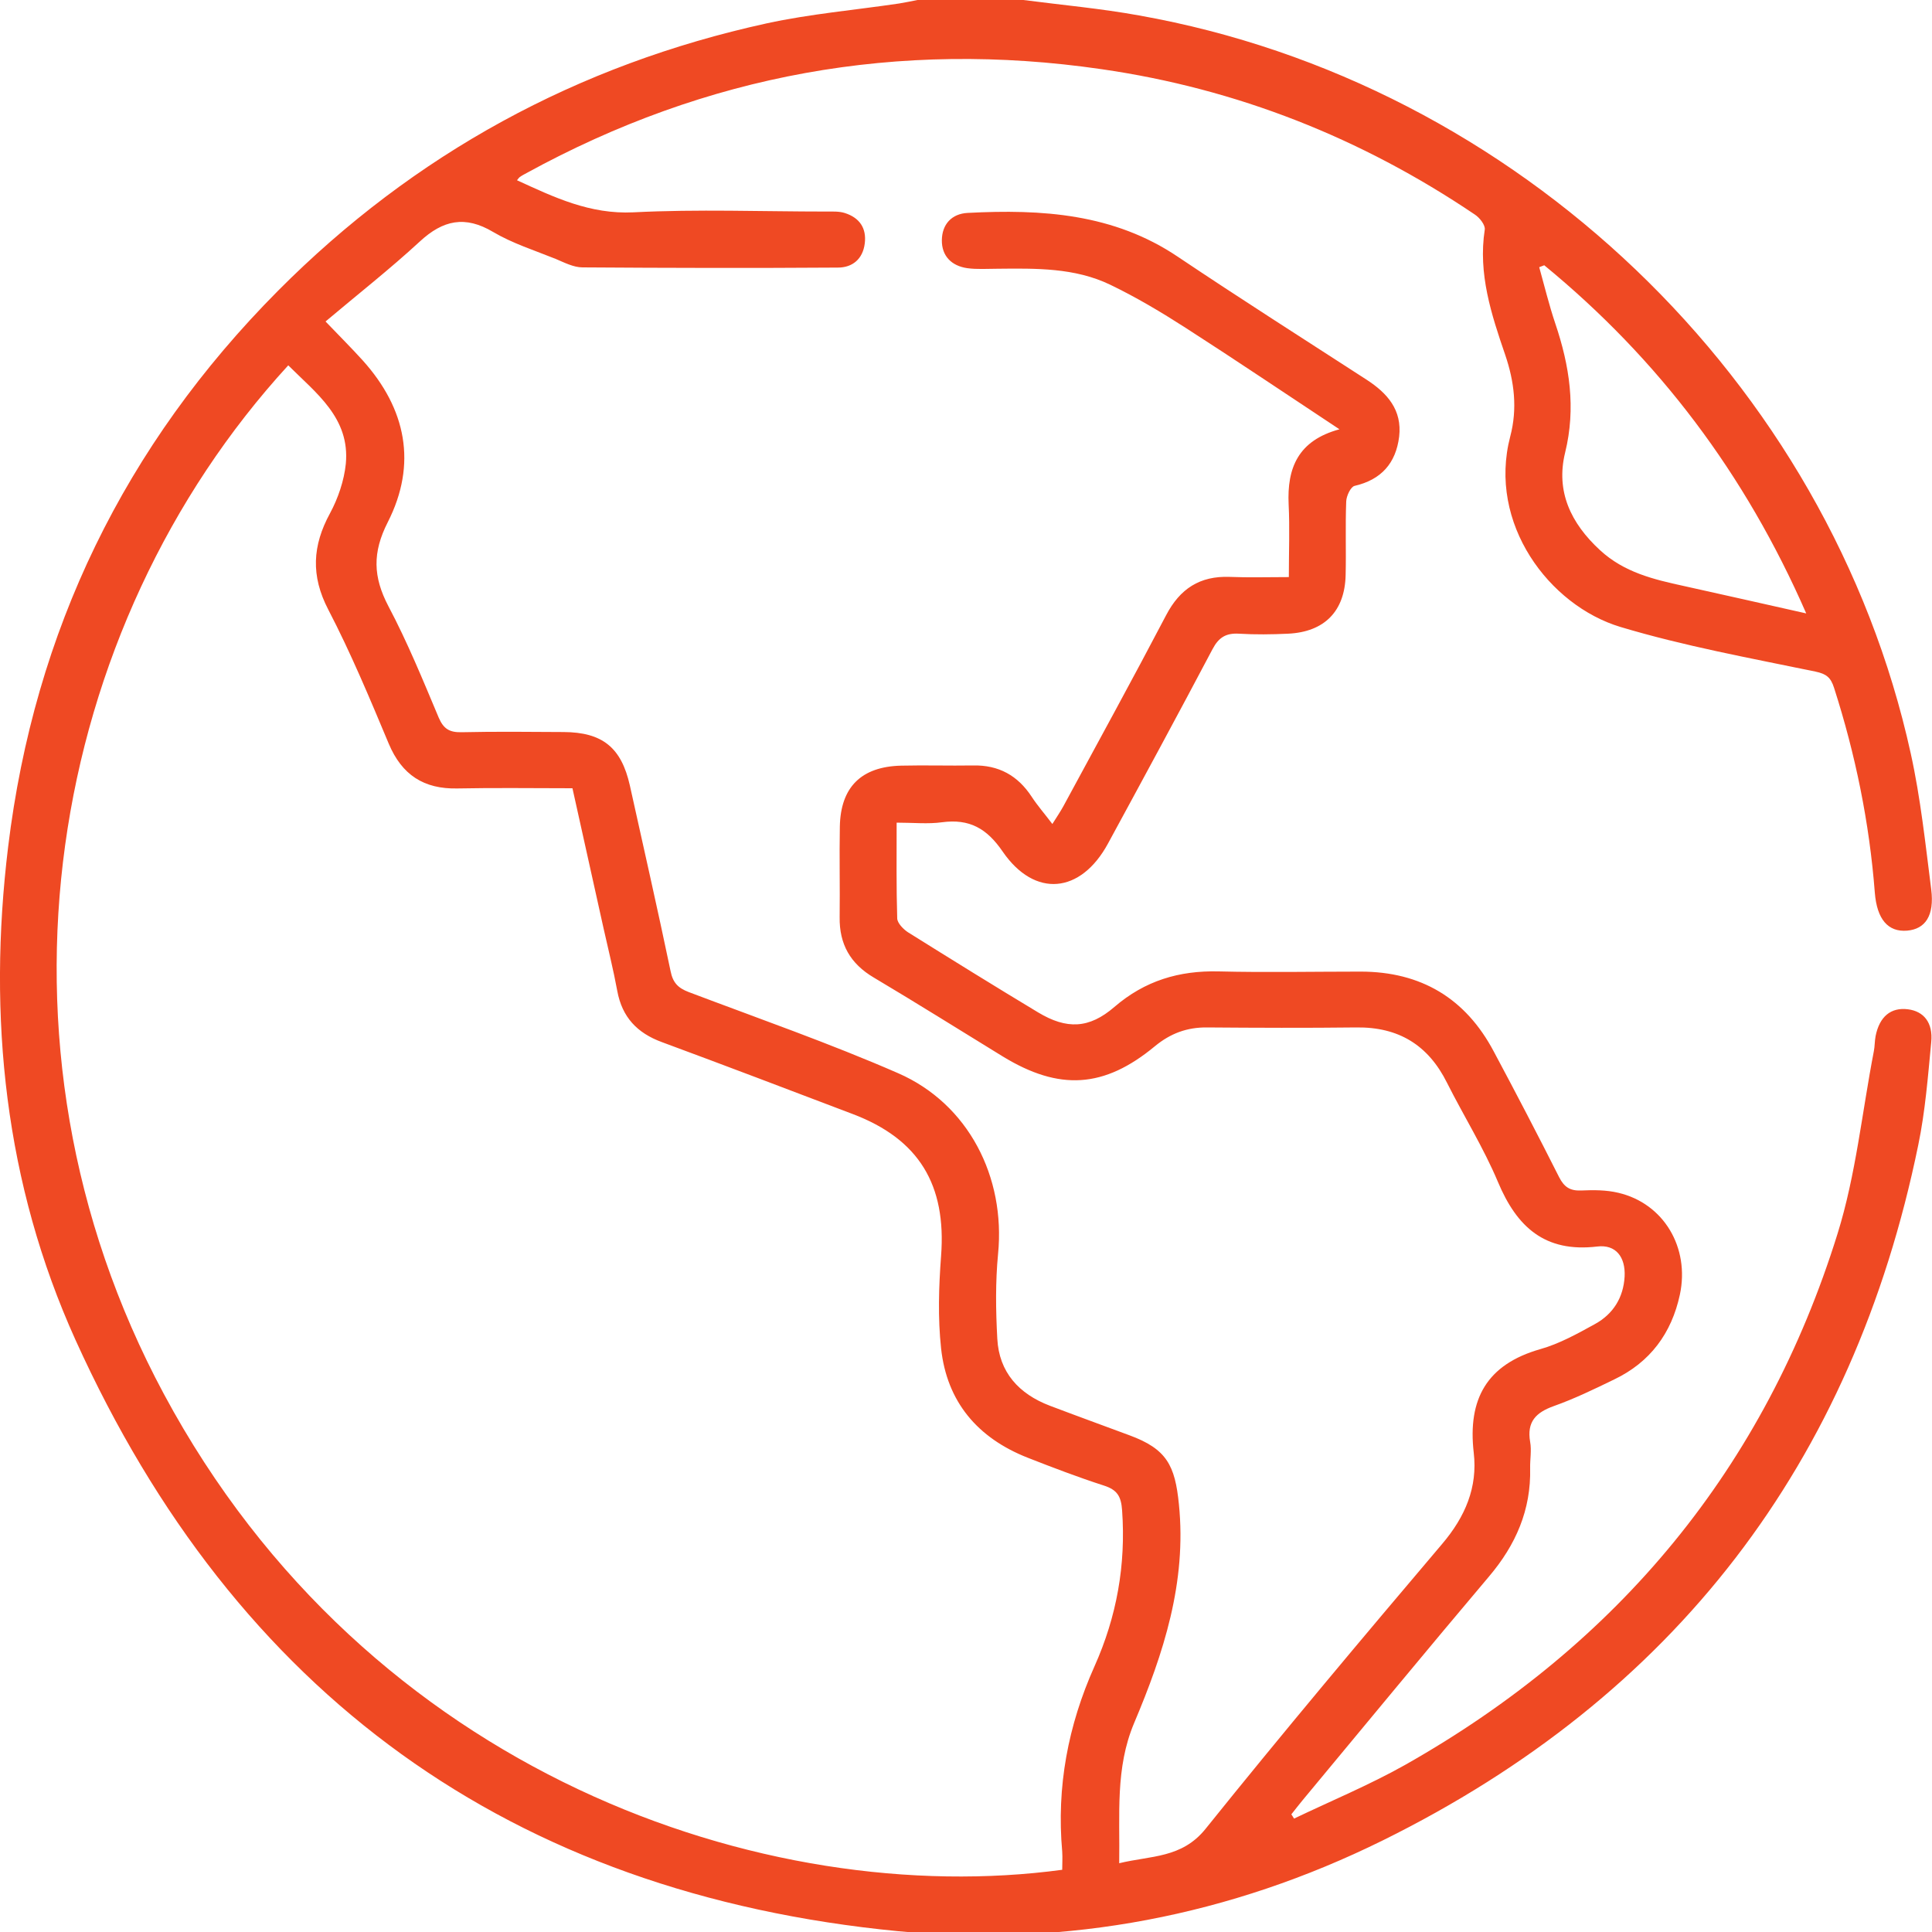
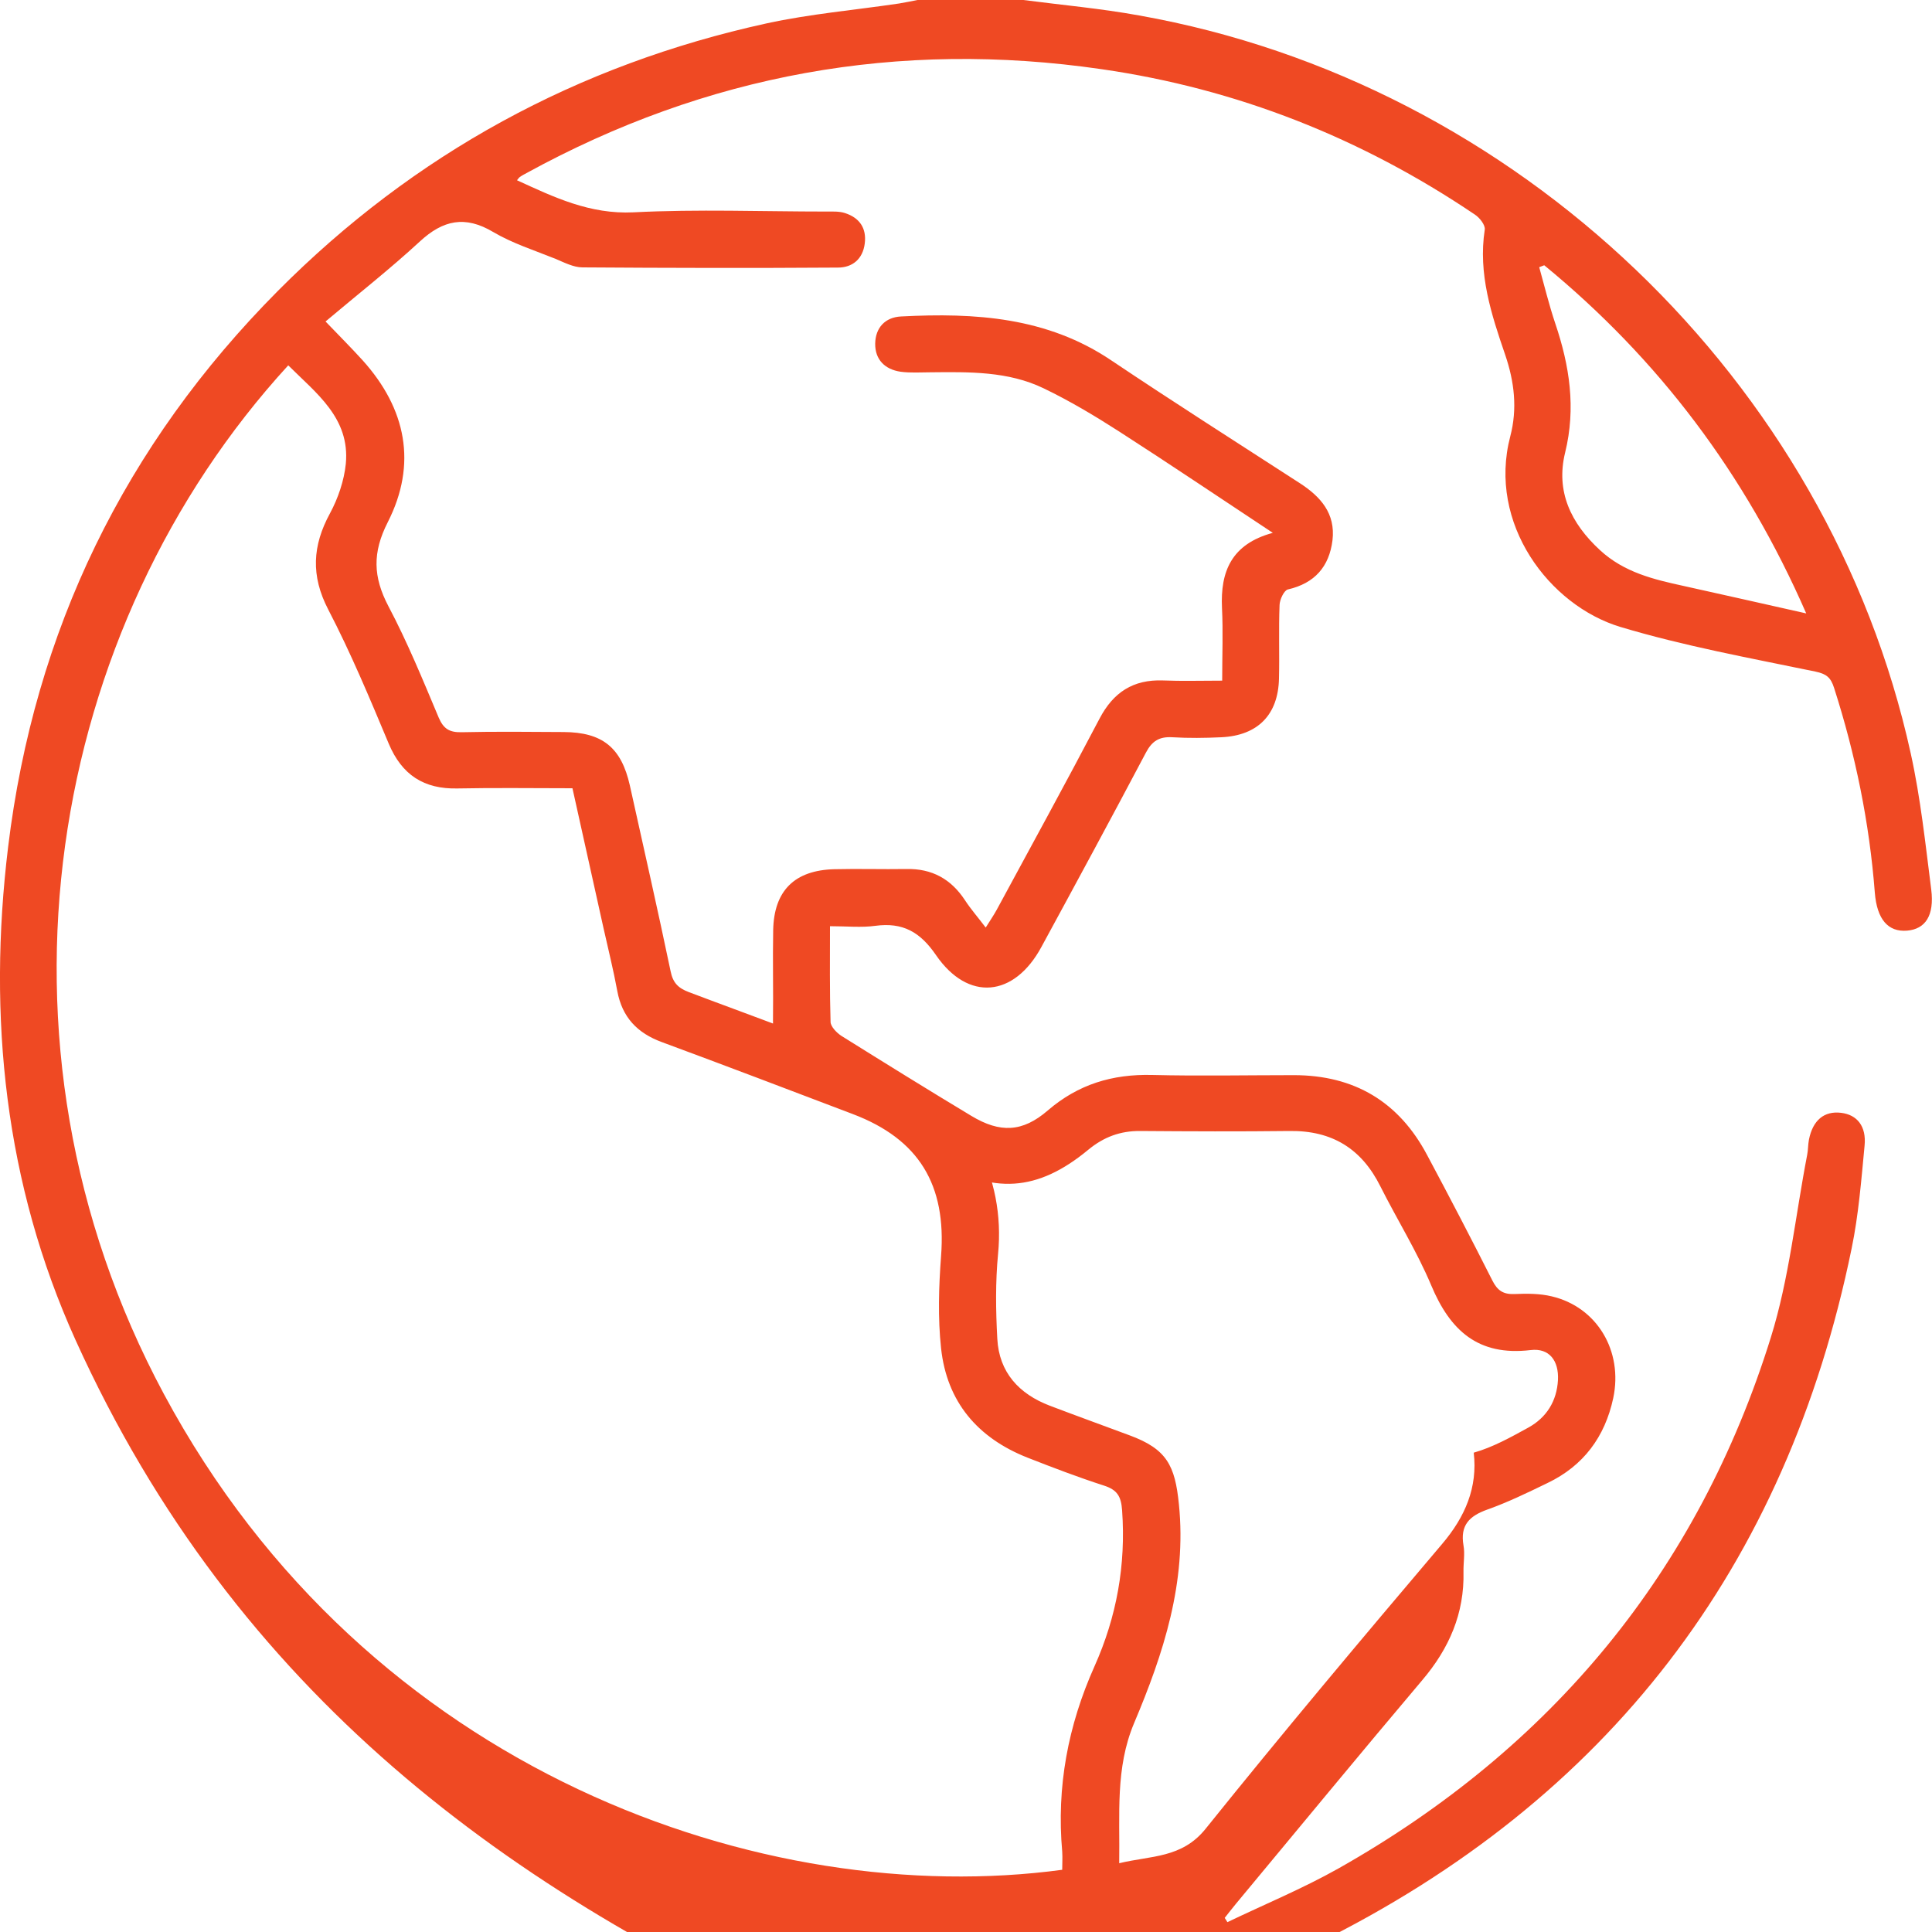
<svg xmlns="http://www.w3.org/2000/svg" version="1.1" id="Camada_1" x="0px" y="0px" viewBox="0 0 100 100" style="enable-background:new 0 0 100 100;" xml:space="preserve">
  <style type="text/css">
	.st0{fill:#F04923;}
	.st1{fill:#EF4923;}
	.st2{fill:#231F20;}
	.st3{fill:none;stroke:#231F20;stroke-width:0.473;stroke-miterlimit:7.179;}
	.st4{fill:#1378C7;}
	.st5{fill-rule:evenodd;clip-rule:evenodd;fill:#0C0E0F;}
	.st6{fill:#12A237;}
	.st7{fill:#FFFFFF;}
</style>
  <g>
-     <path class="st1" d="M52.97,0c2,0.26,4.01,0.44,5.99,0.8c19.55,3.47,35.7,18.9,39.94,38.2c0.51,2.31,0.76,4.69,1.06,7.04   c0.17,1.36-0.31,2.05-1.25,2.13c-0.98,0.08-1.56-0.58-1.67-1.97c-0.28-3.62-1-7.14-2.11-10.6c-0.17-0.53-0.39-0.72-0.97-0.84   c-3.38-0.7-6.79-1.32-10.09-2.31c-3.68-1.11-6.88-5.35-5.7-9.86c0.38-1.44,0.21-2.84-0.26-4.22c-0.72-2.1-1.41-4.2-1.06-6.48   c0.04-0.24-0.27-0.63-0.52-0.79c-5.87-3.96-12.31-6.51-19.32-7.52C46.5,2.05,36.57,3.85,27.25,8.96c-0.11,0.06-0.23,0.12-0.34,0.2   c-0.05,0.03-0.09,0.1-0.15,0.17c1.92,0.88,3.77,1.77,6.03,1.66c3.32-0.17,6.66-0.04,9.98-0.04c0.32,0,0.67-0.02,0.97,0.08   c0.74,0.24,1.12,0.77,1.02,1.57c-0.1,0.81-0.64,1.25-1.39,1.25c-4.41,0.03-8.81,0.02-13.22-0.01c-0.46,0-0.94-0.25-1.39-0.44   c-1.09-0.44-2.23-0.8-3.23-1.39c-1.46-0.87-2.6-0.62-3.8,0.49c-1.55,1.43-3.22,2.74-4.88,4.14c0.71,0.74,1.33,1.36,1.92,2.01   c2.26,2.51,2.83,5.37,1.3,8.38c-0.8,1.57-0.76,2.83,0.03,4.34c0.99,1.87,1.79,3.83,2.61,5.78c0.25,0.58,0.56,0.76,1.17,0.75   c1.76-0.04,3.52-0.02,5.29-0.01c2.02,0.01,2.99,0.81,3.43,2.76c0.71,3.21,1.44,6.41,2.11,9.62c0.12,0.6,0.39,0.87,0.94,1.08   c3.62,1.37,7.29,2.65,10.84,4.2c3.64,1.59,5.56,5.38,5.17,9.35c-0.14,1.45-0.12,2.93-0.04,4.39c0.09,1.74,1.12,2.86,2.72,3.47   c1.37,0.52,2.75,1.02,4.12,1.53c1.93,0.71,2.36,1.56,2.56,3.57c0.41,4.05-0.8,7.73-2.32,11.33c-0.98,2.33-0.73,4.71-0.77,7.25   c1.64-0.4,3.24-0.25,4.47-1.78c4-4.98,8.11-9.87,12.24-14.74c1.2-1.41,1.85-2.94,1.64-4.73c-0.32-2.78,0.68-4.57,3.45-5.36   c0.99-0.28,1.92-0.8,2.83-1.3c0.94-0.52,1.47-1.37,1.53-2.46c0.05-1-0.45-1.67-1.42-1.55c-2.71,0.32-4.16-1.01-5.14-3.35   c-0.74-1.76-1.77-3.41-2.63-5.12c-0.97-1.95-2.5-2.9-4.7-2.87c-2.58,0.03-5.16,0.02-7.73,0c-1.03-0.01-1.89,0.31-2.69,0.97   c-2.63,2.18-4.95,2.32-7.88,0.53c-2.22-1.36-4.43-2.75-6.67-4.08c-1.22-0.72-1.79-1.73-1.77-3.13c0.02-1.56-0.02-3.13,0.01-4.69   c0.04-2.04,1.11-3.1,3.17-3.15c1.24-0.03,2.48,0.01,3.72-0.01c1.33-0.03,2.32,0.52,3.04,1.62c0.3,0.46,0.67,0.88,1.07,1.41   c0.22-0.35,0.41-0.63,0.57-0.92c1.78-3.29,3.58-6.57,5.32-9.89c0.71-1.36,1.74-2.04,3.29-1.98c0.97,0.04,1.95,0.01,3.06,0.01   c0-1.32,0.05-2.54-0.01-3.76c-0.09-1.89,0.49-3.31,2.63-3.89c-2.74-1.81-5.33-3.56-7.96-5.25c-1.26-0.81-2.55-1.58-3.9-2.23   c-1.84-0.89-3.86-0.85-5.85-0.83c-0.52,0-1.05,0.04-1.56-0.03c-0.81-0.12-1.32-0.63-1.31-1.45c0.01-0.82,0.51-1.37,1.34-1.41   c3.83-0.2,7.56,0.03,10.89,2.28c3.22,2.16,6.49,4.24,9.75,6.35c1.08,0.7,1.85,1.57,1.69,2.95c-0.17,1.37-0.92,2.23-2.31,2.55   c-0.2,0.05-0.42,0.52-0.43,0.8c-0.05,1.27,0,2.54-0.03,3.81c-0.04,1.87-1.09,2.95-2.98,3.04c-0.85,0.04-1.7,0.05-2.54,0   c-0.67-0.04-1.05,0.19-1.37,0.8c-1.78,3.37-3.59,6.71-5.41,10.06c-1.41,2.6-3.79,2.83-5.45,0.42c-0.82-1.2-1.72-1.71-3.14-1.52   c-0.73,0.1-1.48,0.02-2.35,0.02c0,1.72-0.02,3.34,0.03,4.96c0.01,0.24,0.31,0.55,0.55,0.71c2.24,1.4,4.48,2.79,6.74,4.15   c1.48,0.89,2.64,0.85,3.95-0.28c1.58-1.36,3.35-1.89,5.4-1.84c2.45,0.06,4.9,0.01,7.34,0.01c3.13,0,5.44,1.38,6.9,4.14   c1.15,2.15,2.28,4.32,3.38,6.5c0.26,0.51,0.56,0.71,1.13,0.69c0.65-0.03,1.32-0.03,1.94,0.12c2.34,0.55,3.7,2.83,3.18,5.27   c-0.43,2-1.54,3.5-3.4,4.39c-1.03,0.5-2.06,1-3.13,1.38c-0.92,0.33-1.4,0.81-1.22,1.85c0.08,0.44-0.01,0.91,0,1.36   c0.05,2.16-0.74,3.97-2.13,5.61c-3.24,3.83-6.43,7.71-9.64,11.57c-0.2,0.24-0.39,0.49-0.59,0.74c0.05,0.07,0.09,0.14,0.14,0.22   c1.92-0.92,3.9-1.74,5.75-2.78c11.04-6.24,18.61-15.38,22.38-27.49c0.95-3.05,1.27-6.3,1.88-9.45c0.05-0.25,0.04-0.52,0.09-0.78   c0.2-1.01,0.79-1.5,1.67-1.39c0.82,0.1,1.31,0.69,1.21,1.7c-0.17,1.78-0.31,3.58-0.67,5.32c-3.38,16.49-12.62,28.54-27.72,36   c-7.88,3.89-16.31,5.52-25.07,4.7C26.41,98.01,12.2,87.67,3.91,69.36c-3.66-8.09-4.56-16.71-3.49-25.52   c1.36-11.19,6.04-20.81,13.97-28.79C21.43,7.97,29.9,3.35,39.68,1.21c2.25-0.49,4.57-0.69,6.86-1.03c0.32-0.05,0.63-0.12,0.95-0.18   C49.31,0,51.14,0,52.97,0z M14.92,18.91C2.52,32.44-1.33,53.87,8.48,72.15c10.55,19.66,31.15,26.7,46.5,24.63   c0-0.3,0.02-0.62,0-0.94c-0.3-3.35,0.3-6.53,1.67-9.59c1.15-2.57,1.63-5.24,1.43-8.07c-0.05-0.74-0.26-1.07-0.95-1.29   c-1.33-0.43-2.64-0.93-3.94-1.44c-2.59-1.02-4.18-2.89-4.48-5.66c-0.17-1.58-0.12-3.19,0-4.78c0.28-3.68-1.14-6.05-4.58-7.35   c-3.29-1.25-6.57-2.5-9.87-3.72c-1.28-0.47-2.06-1.29-2.31-2.65c-0.2-1.09-0.47-2.16-0.71-3.24c-0.53-2.4-1.07-4.8-1.61-7.25   c-2.04,0-4-0.03-5.95,0.01c-1.74,0.04-2.88-0.7-3.56-2.32c-0.98-2.34-1.96-4.69-3.13-6.94c-0.91-1.75-0.82-3.31,0.09-4.98   c0.42-0.78,0.73-1.69,0.82-2.57C18.12,21.63,16.36,20.35,14.92,18.91z M79.93,13.73c-0.09,0.03-0.17,0.07-0.26,0.1   c0.27,0.97,0.51,1.96,0.83,2.91c0.74,2.19,1.08,4.37,0.51,6.69c-0.49,2,0.29,3.65,1.81,5.05c1.25,1.15,2.77,1.51,4.33,1.85   c2.05,0.45,4.1,0.92,6.34,1.42C90.33,24.52,85.85,18.59,79.93,13.73z" />
+     <path class="st1" d="M52.97,0c2,0.26,4.01,0.44,5.99,0.8c19.55,3.47,35.7,18.9,39.94,38.2c0.51,2.31,0.76,4.69,1.06,7.04   c0.17,1.36-0.31,2.05-1.25,2.13c-0.98,0.08-1.56-0.58-1.67-1.97c-0.28-3.62-1-7.14-2.11-10.6c-0.17-0.53-0.39-0.72-0.97-0.84   c-3.38-0.7-6.79-1.32-10.09-2.31c-3.68-1.11-6.88-5.35-5.7-9.86c0.38-1.44,0.21-2.84-0.26-4.22c-0.72-2.1-1.41-4.2-1.06-6.48   c0.04-0.24-0.27-0.63-0.52-0.79c-5.87-3.96-12.31-6.51-19.32-7.52C46.5,2.05,36.57,3.85,27.25,8.96c-0.11,0.06-0.23,0.12-0.34,0.2   c-0.05,0.03-0.09,0.1-0.15,0.17c1.92,0.88,3.77,1.77,6.03,1.66c3.32-0.17,6.66-0.04,9.98-0.04c0.32,0,0.67-0.02,0.97,0.08   c0.74,0.24,1.12,0.77,1.02,1.57c-0.1,0.81-0.64,1.25-1.39,1.25c-4.41,0.03-8.81,0.02-13.22-0.01c-0.46,0-0.94-0.25-1.39-0.44   c-1.09-0.44-2.23-0.8-3.23-1.39c-1.46-0.87-2.6-0.62-3.8,0.49c-1.55,1.43-3.22,2.74-4.88,4.14c0.71,0.74,1.33,1.36,1.92,2.01   c2.26,2.51,2.83,5.37,1.3,8.38c-0.8,1.57-0.76,2.83,0.03,4.34c0.99,1.87,1.79,3.83,2.61,5.78c0.25,0.58,0.56,0.76,1.17,0.75   c1.76-0.04,3.52-0.02,5.29-0.01c2.02,0.01,2.99,0.81,3.43,2.76c0.71,3.21,1.44,6.41,2.11,9.62c0.12,0.6,0.39,0.87,0.94,1.08   c3.62,1.37,7.29,2.65,10.84,4.2c3.64,1.59,5.56,5.38,5.17,9.35c-0.14,1.45-0.12,2.93-0.04,4.39c0.09,1.74,1.12,2.86,2.72,3.47   c1.37,0.52,2.75,1.02,4.12,1.53c1.93,0.71,2.36,1.56,2.56,3.57c0.41,4.05-0.8,7.73-2.32,11.33c-0.98,2.33-0.73,4.71-0.77,7.25   c1.64-0.4,3.24-0.25,4.47-1.78c4-4.98,8.11-9.87,12.24-14.74c1.2-1.41,1.85-2.94,1.64-4.73c0.99-0.28,1.92-0.8,2.83-1.3c0.94-0.52,1.47-1.37,1.53-2.46c0.05-1-0.45-1.67-1.42-1.55c-2.71,0.32-4.16-1.01-5.14-3.35   c-0.74-1.76-1.77-3.41-2.63-5.12c-0.97-1.95-2.5-2.9-4.7-2.87c-2.58,0.03-5.16,0.02-7.73,0c-1.03-0.01-1.89,0.31-2.69,0.97   c-2.63,2.18-4.95,2.32-7.88,0.53c-2.22-1.36-4.43-2.75-6.67-4.08c-1.22-0.72-1.79-1.73-1.77-3.13c0.02-1.56-0.02-3.13,0.01-4.69   c0.04-2.04,1.11-3.1,3.17-3.15c1.24-0.03,2.48,0.01,3.72-0.01c1.33-0.03,2.32,0.52,3.04,1.62c0.3,0.46,0.67,0.88,1.07,1.41   c0.22-0.35,0.41-0.63,0.57-0.92c1.78-3.29,3.58-6.57,5.32-9.89c0.71-1.36,1.74-2.04,3.29-1.98c0.97,0.04,1.95,0.01,3.06,0.01   c0-1.32,0.05-2.54-0.01-3.76c-0.09-1.89,0.49-3.31,2.63-3.89c-2.74-1.81-5.33-3.56-7.96-5.25c-1.26-0.81-2.55-1.58-3.9-2.23   c-1.84-0.89-3.86-0.85-5.85-0.83c-0.52,0-1.05,0.04-1.56-0.03c-0.81-0.12-1.32-0.63-1.31-1.45c0.01-0.82,0.51-1.37,1.34-1.41   c3.83-0.2,7.56,0.03,10.89,2.28c3.22,2.16,6.49,4.24,9.75,6.35c1.08,0.7,1.85,1.57,1.69,2.95c-0.17,1.37-0.92,2.23-2.31,2.55   c-0.2,0.05-0.42,0.52-0.43,0.8c-0.05,1.27,0,2.54-0.03,3.81c-0.04,1.87-1.09,2.95-2.98,3.04c-0.85,0.04-1.7,0.05-2.54,0   c-0.67-0.04-1.05,0.19-1.37,0.8c-1.78,3.37-3.59,6.71-5.41,10.06c-1.41,2.6-3.79,2.83-5.45,0.42c-0.82-1.2-1.72-1.71-3.14-1.52   c-0.73,0.1-1.48,0.02-2.35,0.02c0,1.72-0.02,3.34,0.03,4.96c0.01,0.24,0.31,0.55,0.55,0.71c2.24,1.4,4.48,2.79,6.74,4.15   c1.48,0.89,2.64,0.85,3.95-0.28c1.58-1.36,3.35-1.89,5.4-1.84c2.45,0.06,4.9,0.01,7.34,0.01c3.13,0,5.44,1.38,6.9,4.14   c1.15,2.15,2.28,4.32,3.38,6.5c0.26,0.51,0.56,0.71,1.13,0.69c0.65-0.03,1.32-0.03,1.94,0.12c2.34,0.55,3.7,2.83,3.18,5.27   c-0.43,2-1.54,3.5-3.4,4.39c-1.03,0.5-2.06,1-3.13,1.38c-0.92,0.33-1.4,0.81-1.22,1.85c0.08,0.44-0.01,0.91,0,1.36   c0.05,2.16-0.74,3.97-2.13,5.61c-3.24,3.83-6.43,7.71-9.64,11.57c-0.2,0.24-0.39,0.49-0.59,0.74c0.05,0.07,0.09,0.14,0.14,0.22   c1.92-0.92,3.9-1.74,5.75-2.78c11.04-6.24,18.61-15.38,22.38-27.49c0.95-3.05,1.27-6.3,1.88-9.45c0.05-0.25,0.04-0.52,0.09-0.78   c0.2-1.01,0.79-1.5,1.67-1.39c0.82,0.1,1.31,0.69,1.21,1.7c-0.17,1.78-0.31,3.58-0.67,5.32c-3.38,16.49-12.62,28.54-27.72,36   c-7.88,3.89-16.31,5.52-25.07,4.7C26.41,98.01,12.2,87.67,3.91,69.36c-3.66-8.09-4.56-16.71-3.49-25.52   c1.36-11.19,6.04-20.81,13.97-28.79C21.43,7.97,29.9,3.35,39.68,1.21c2.25-0.49,4.57-0.69,6.86-1.03c0.32-0.05,0.63-0.12,0.95-0.18   C49.31,0,51.14,0,52.97,0z M14.92,18.91C2.52,32.44-1.33,53.87,8.48,72.15c10.55,19.66,31.15,26.7,46.5,24.63   c0-0.3,0.02-0.62,0-0.94c-0.3-3.35,0.3-6.53,1.67-9.59c1.15-2.57,1.63-5.24,1.43-8.07c-0.05-0.74-0.26-1.07-0.95-1.29   c-1.33-0.43-2.64-0.93-3.94-1.44c-2.59-1.02-4.18-2.89-4.48-5.66c-0.17-1.58-0.12-3.19,0-4.78c0.28-3.68-1.14-6.05-4.58-7.35   c-3.29-1.25-6.57-2.5-9.87-3.72c-1.28-0.47-2.06-1.29-2.31-2.65c-0.2-1.09-0.47-2.16-0.71-3.24c-0.53-2.4-1.07-4.8-1.61-7.25   c-2.04,0-4-0.03-5.95,0.01c-1.74,0.04-2.88-0.7-3.56-2.32c-0.98-2.34-1.96-4.69-3.13-6.94c-0.91-1.75-0.82-3.31,0.09-4.98   c0.42-0.78,0.73-1.69,0.82-2.57C18.12,21.63,16.36,20.35,14.92,18.91z M79.93,13.73c-0.09,0.03-0.17,0.07-0.26,0.1   c0.27,0.97,0.51,1.96,0.83,2.91c0.74,2.19,1.08,4.37,0.51,6.69c-0.49,2,0.29,3.65,1.81,5.05c1.25,1.15,2.77,1.51,4.33,1.85   c2.05,0.45,4.1,0.92,6.34,1.42C90.33,24.52,85.85,18.59,79.93,13.73z" />
  </g>
</svg>